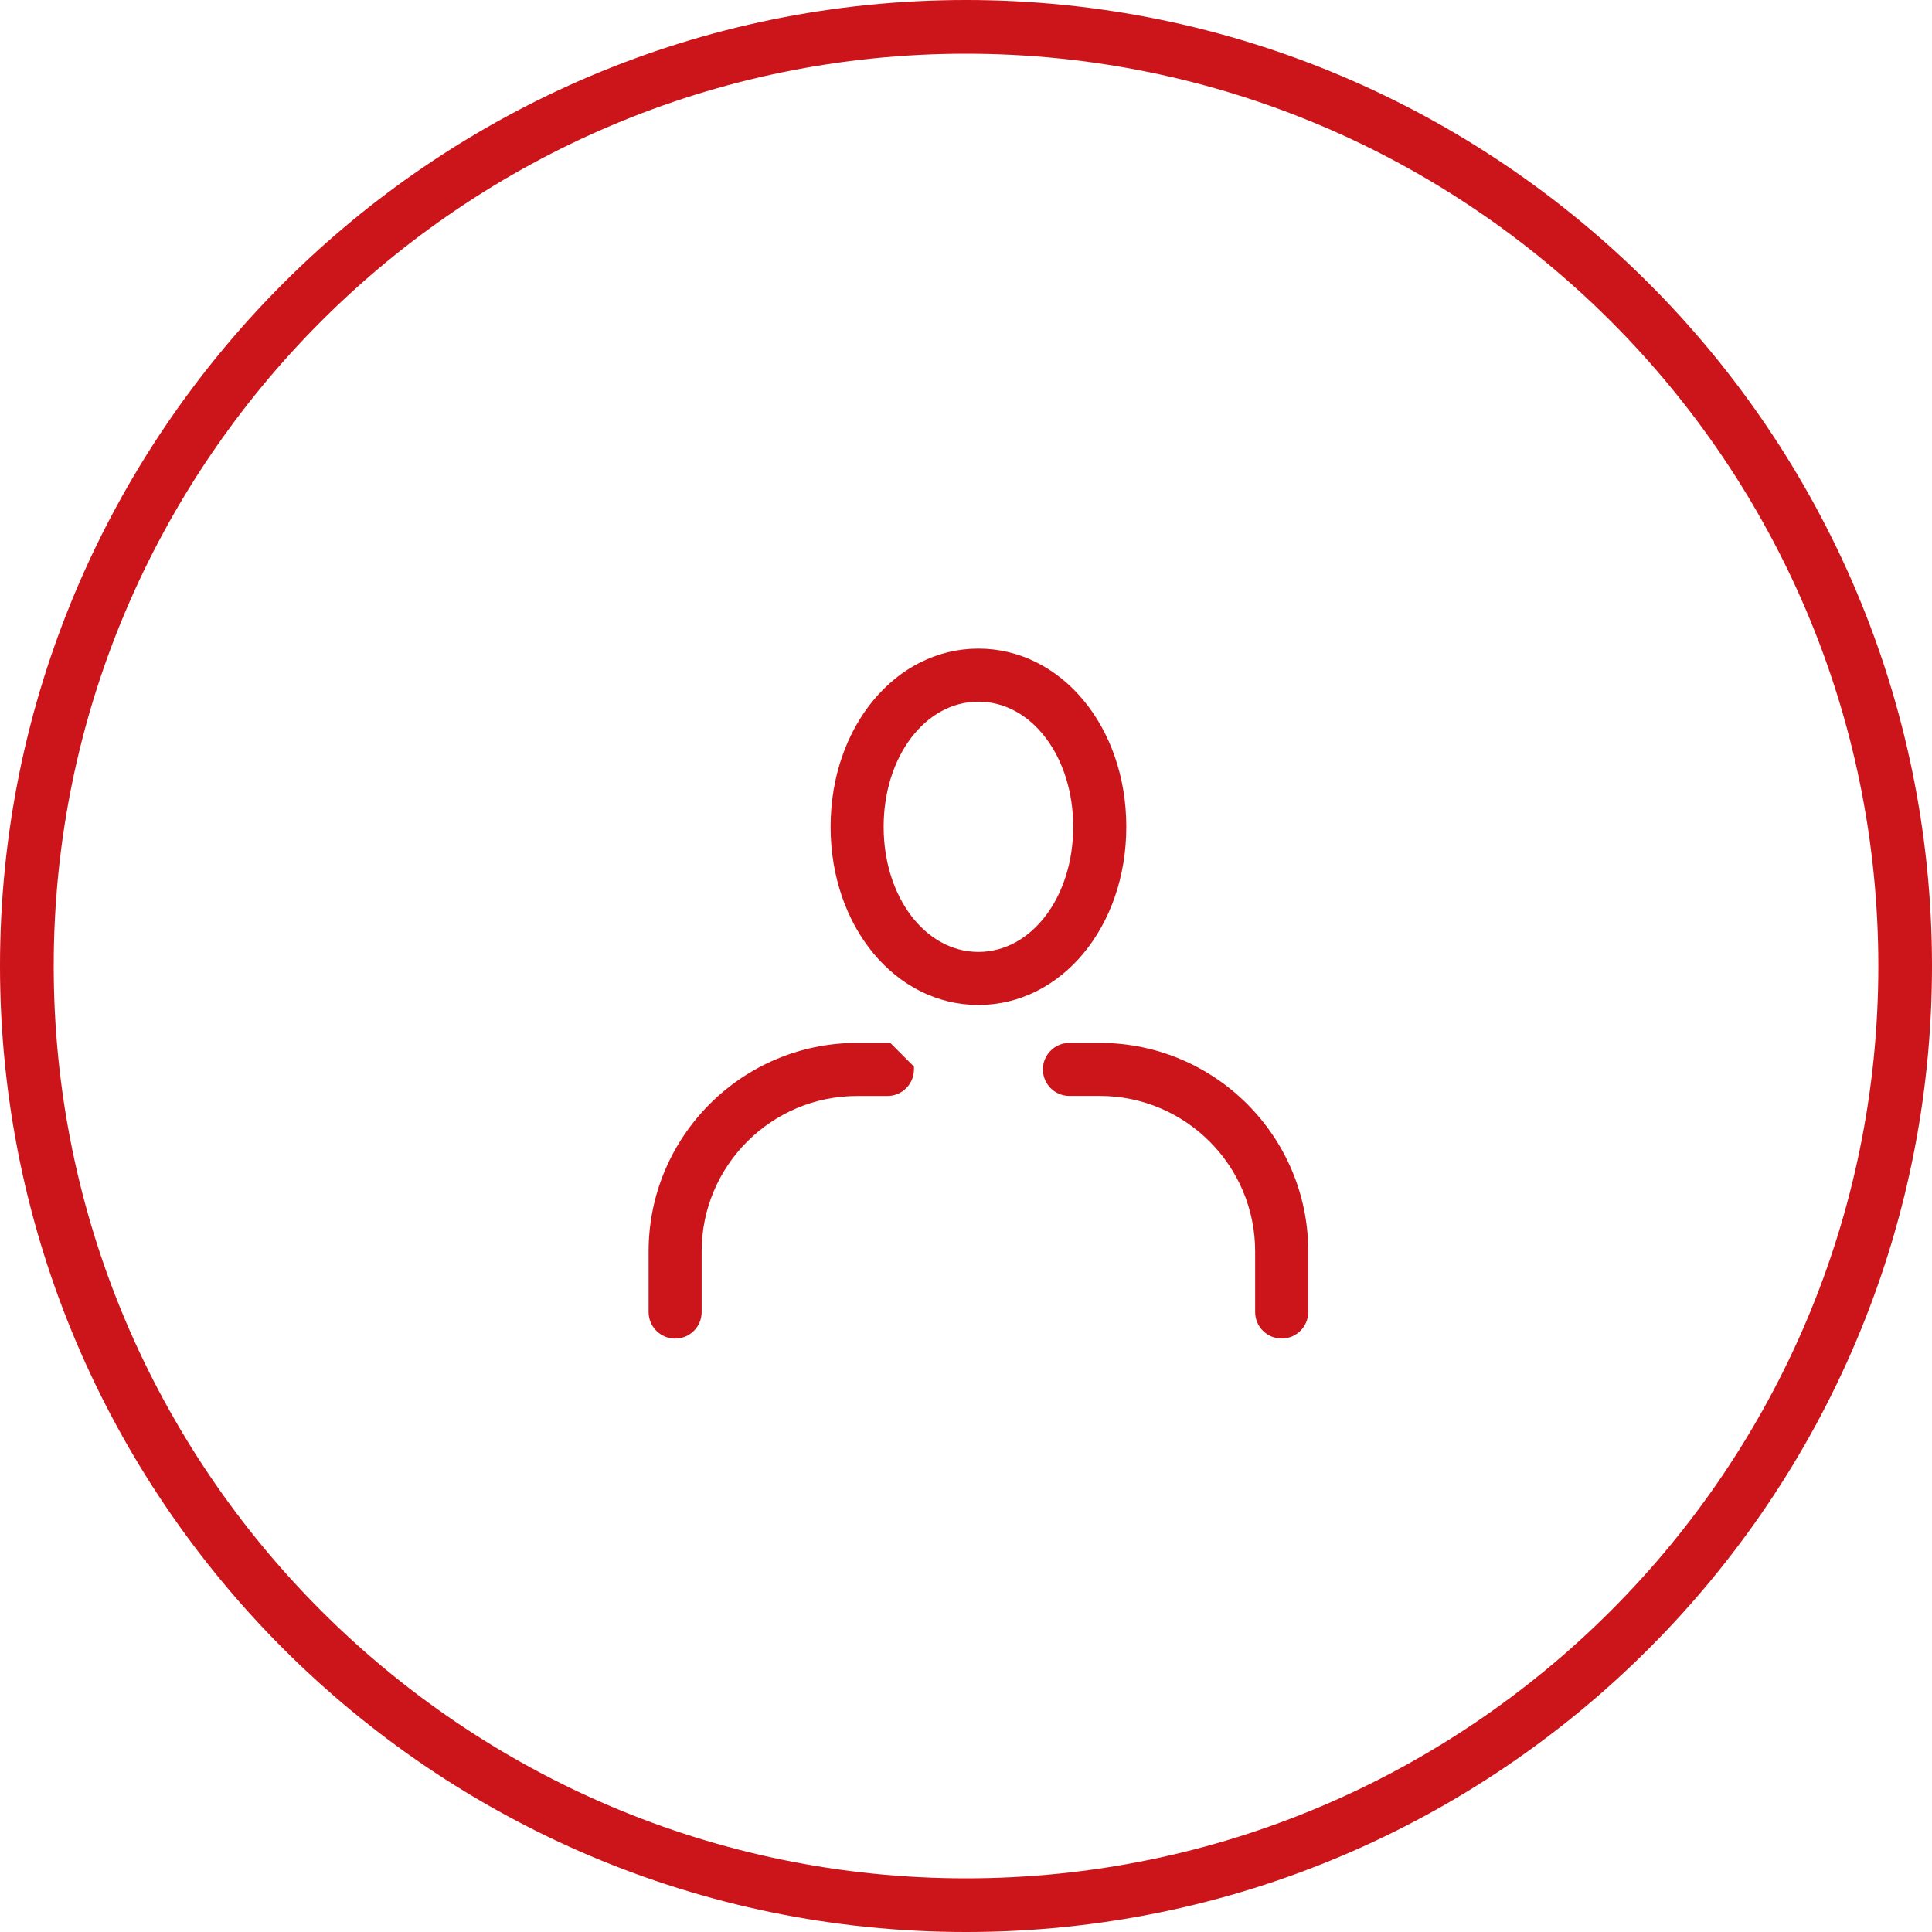
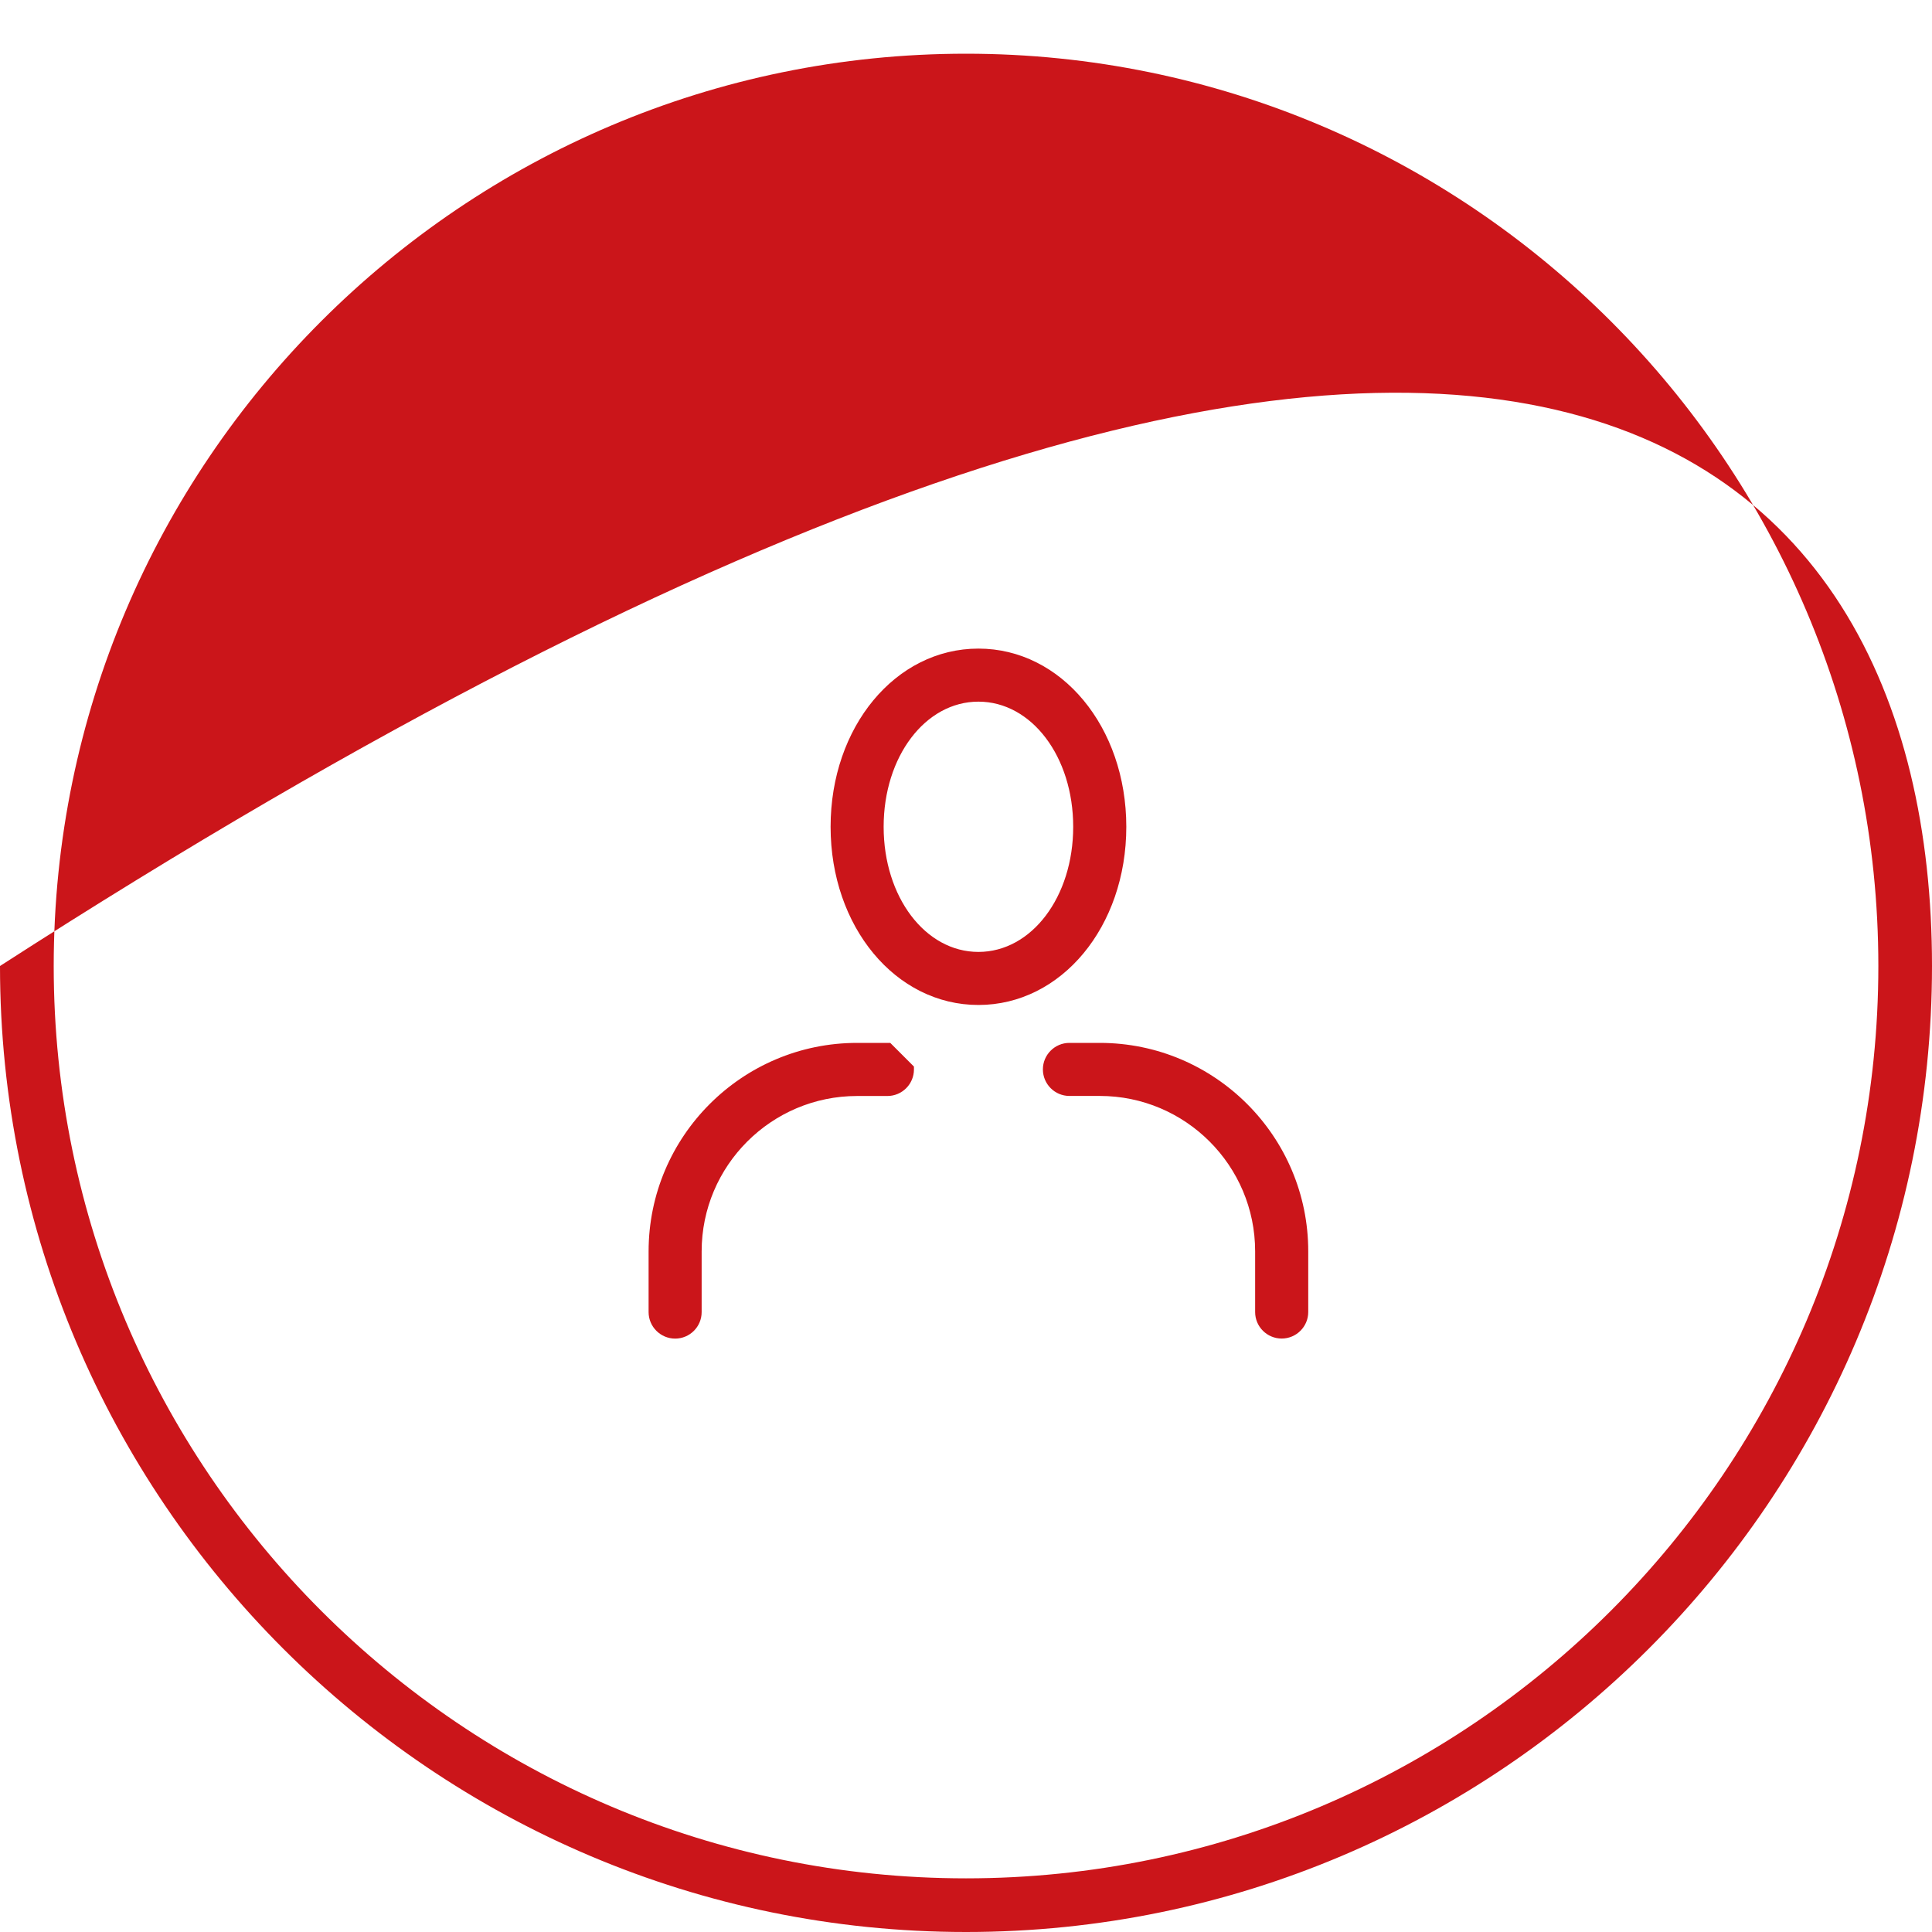
<svg xmlns="http://www.w3.org/2000/svg" width="35" height="35" viewBox="0 0 35 35" fill="none">
-   <path d="M16.128 18.893L16.557 19.322V19.374C16.557 19.64 16.341 19.855 16.076 19.855H15.527C13.974 19.855 12.711 21.118 12.711 22.67V23.77C12.711 24.035 12.496 24.25 12.231 24.25C11.966 24.25 11.75 24.034 11.75 23.77V22.67C11.75 20.587 13.444 18.893 15.527 18.893H16.128ZM19.924 18.893H19.373C19.108 18.893 18.893 19.109 18.893 19.373C18.893 19.639 19.109 19.854 19.373 19.854H19.924C21.476 19.854 22.738 21.117 22.738 22.669V23.769C22.738 24.034 22.954 24.249 23.219 24.249C23.484 24.249 23.7 24.033 23.7 23.769V22.669C23.701 20.587 22.007 18.893 19.924 18.893ZM17.725 18.206C16.223 18.206 15.047 16.788 15.047 14.978C15.047 13.168 16.223 11.75 17.725 11.75C19.227 11.75 20.404 13.168 20.404 14.978C20.404 16.788 19.228 18.206 17.725 18.206ZM19.442 14.978C19.442 13.707 18.688 12.711 17.725 12.711C16.762 12.711 16.008 13.707 16.008 14.978C16.008 16.249 16.762 17.245 17.725 17.245C18.688 17.245 19.442 16.249 19.442 14.978ZM35 17.5C35 27.149 27.148 35 17.5 35C7.851 35 0 27.149 0 17.5C0 7.851 7.851 0 17.5 0C27.148 0 35 7.851 35 17.5ZM34.028 17.5C34.028 8.387 26.613 0.973 17.5 0.973C8.387 0.973 0.973 8.387 0.973 17.5C0.973 26.613 8.387 34.028 17.5 34.028C26.613 34.028 34.028 26.613 34.028 17.5Z" fill="#CB151A" />
+   <path d="M16.128 18.893L16.557 19.322V19.374C16.557 19.64 16.341 19.855 16.076 19.855H15.527C13.974 19.855 12.711 21.118 12.711 22.67V23.77C12.711 24.035 12.496 24.25 12.231 24.25C11.966 24.25 11.75 24.034 11.75 23.77V22.67C11.75 20.587 13.444 18.893 15.527 18.893H16.128ZM19.924 18.893H19.373C19.108 18.893 18.893 19.109 18.893 19.373C18.893 19.639 19.109 19.854 19.373 19.854H19.924C21.476 19.854 22.738 21.117 22.738 22.669V23.769C22.738 24.034 22.954 24.249 23.219 24.249C23.484 24.249 23.7 24.033 23.7 23.769V22.669C23.701 20.587 22.007 18.893 19.924 18.893ZM17.725 18.206C16.223 18.206 15.047 16.788 15.047 14.978C15.047 13.168 16.223 11.75 17.725 11.75C19.227 11.75 20.404 13.168 20.404 14.978C20.404 16.788 19.228 18.206 17.725 18.206ZM19.442 14.978C19.442 13.707 18.688 12.711 17.725 12.711C16.762 12.711 16.008 13.707 16.008 14.978C16.008 16.249 16.762 17.245 17.725 17.245C18.688 17.245 19.442 16.249 19.442 14.978ZM35 17.5C35 27.149 27.148 35 17.5 35C7.851 35 0 27.149 0 17.5C27.148 0 35 7.851 35 17.5ZM34.028 17.5C34.028 8.387 26.613 0.973 17.5 0.973C8.387 0.973 0.973 8.387 0.973 17.5C0.973 26.613 8.387 34.028 17.5 34.028C26.613 34.028 34.028 26.613 34.028 17.5Z" fill="#CB151A" />
</svg>